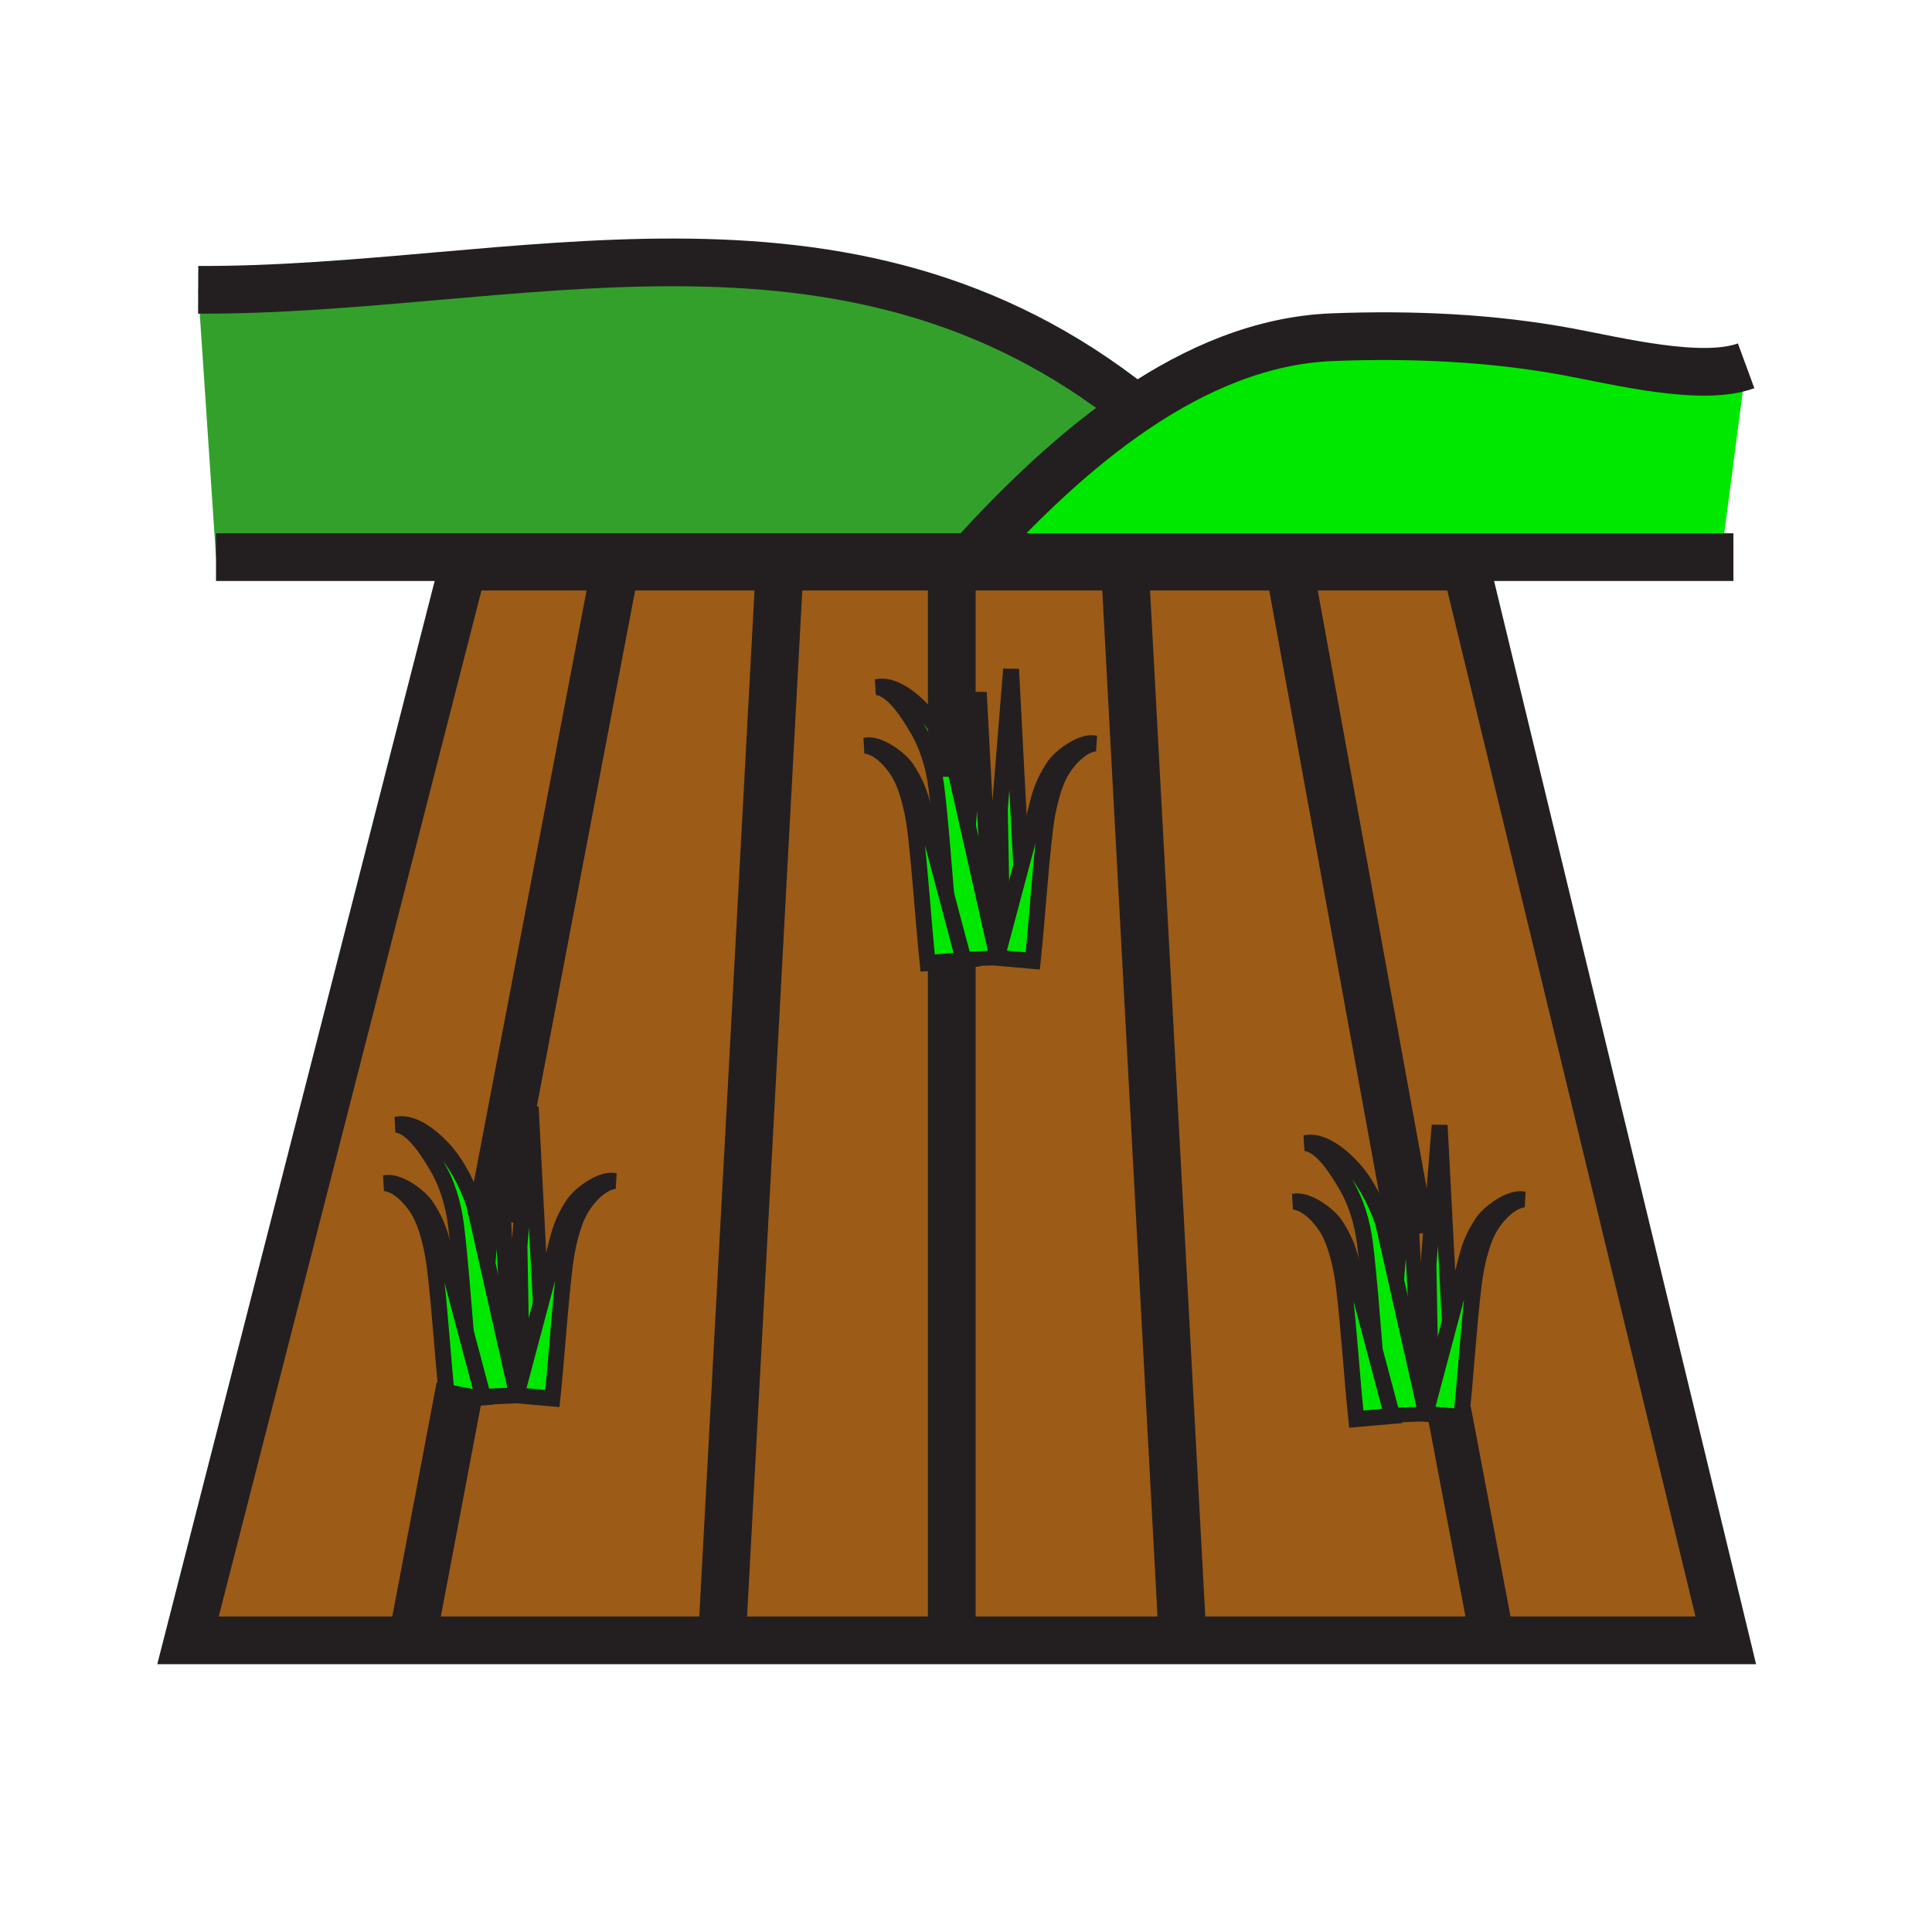
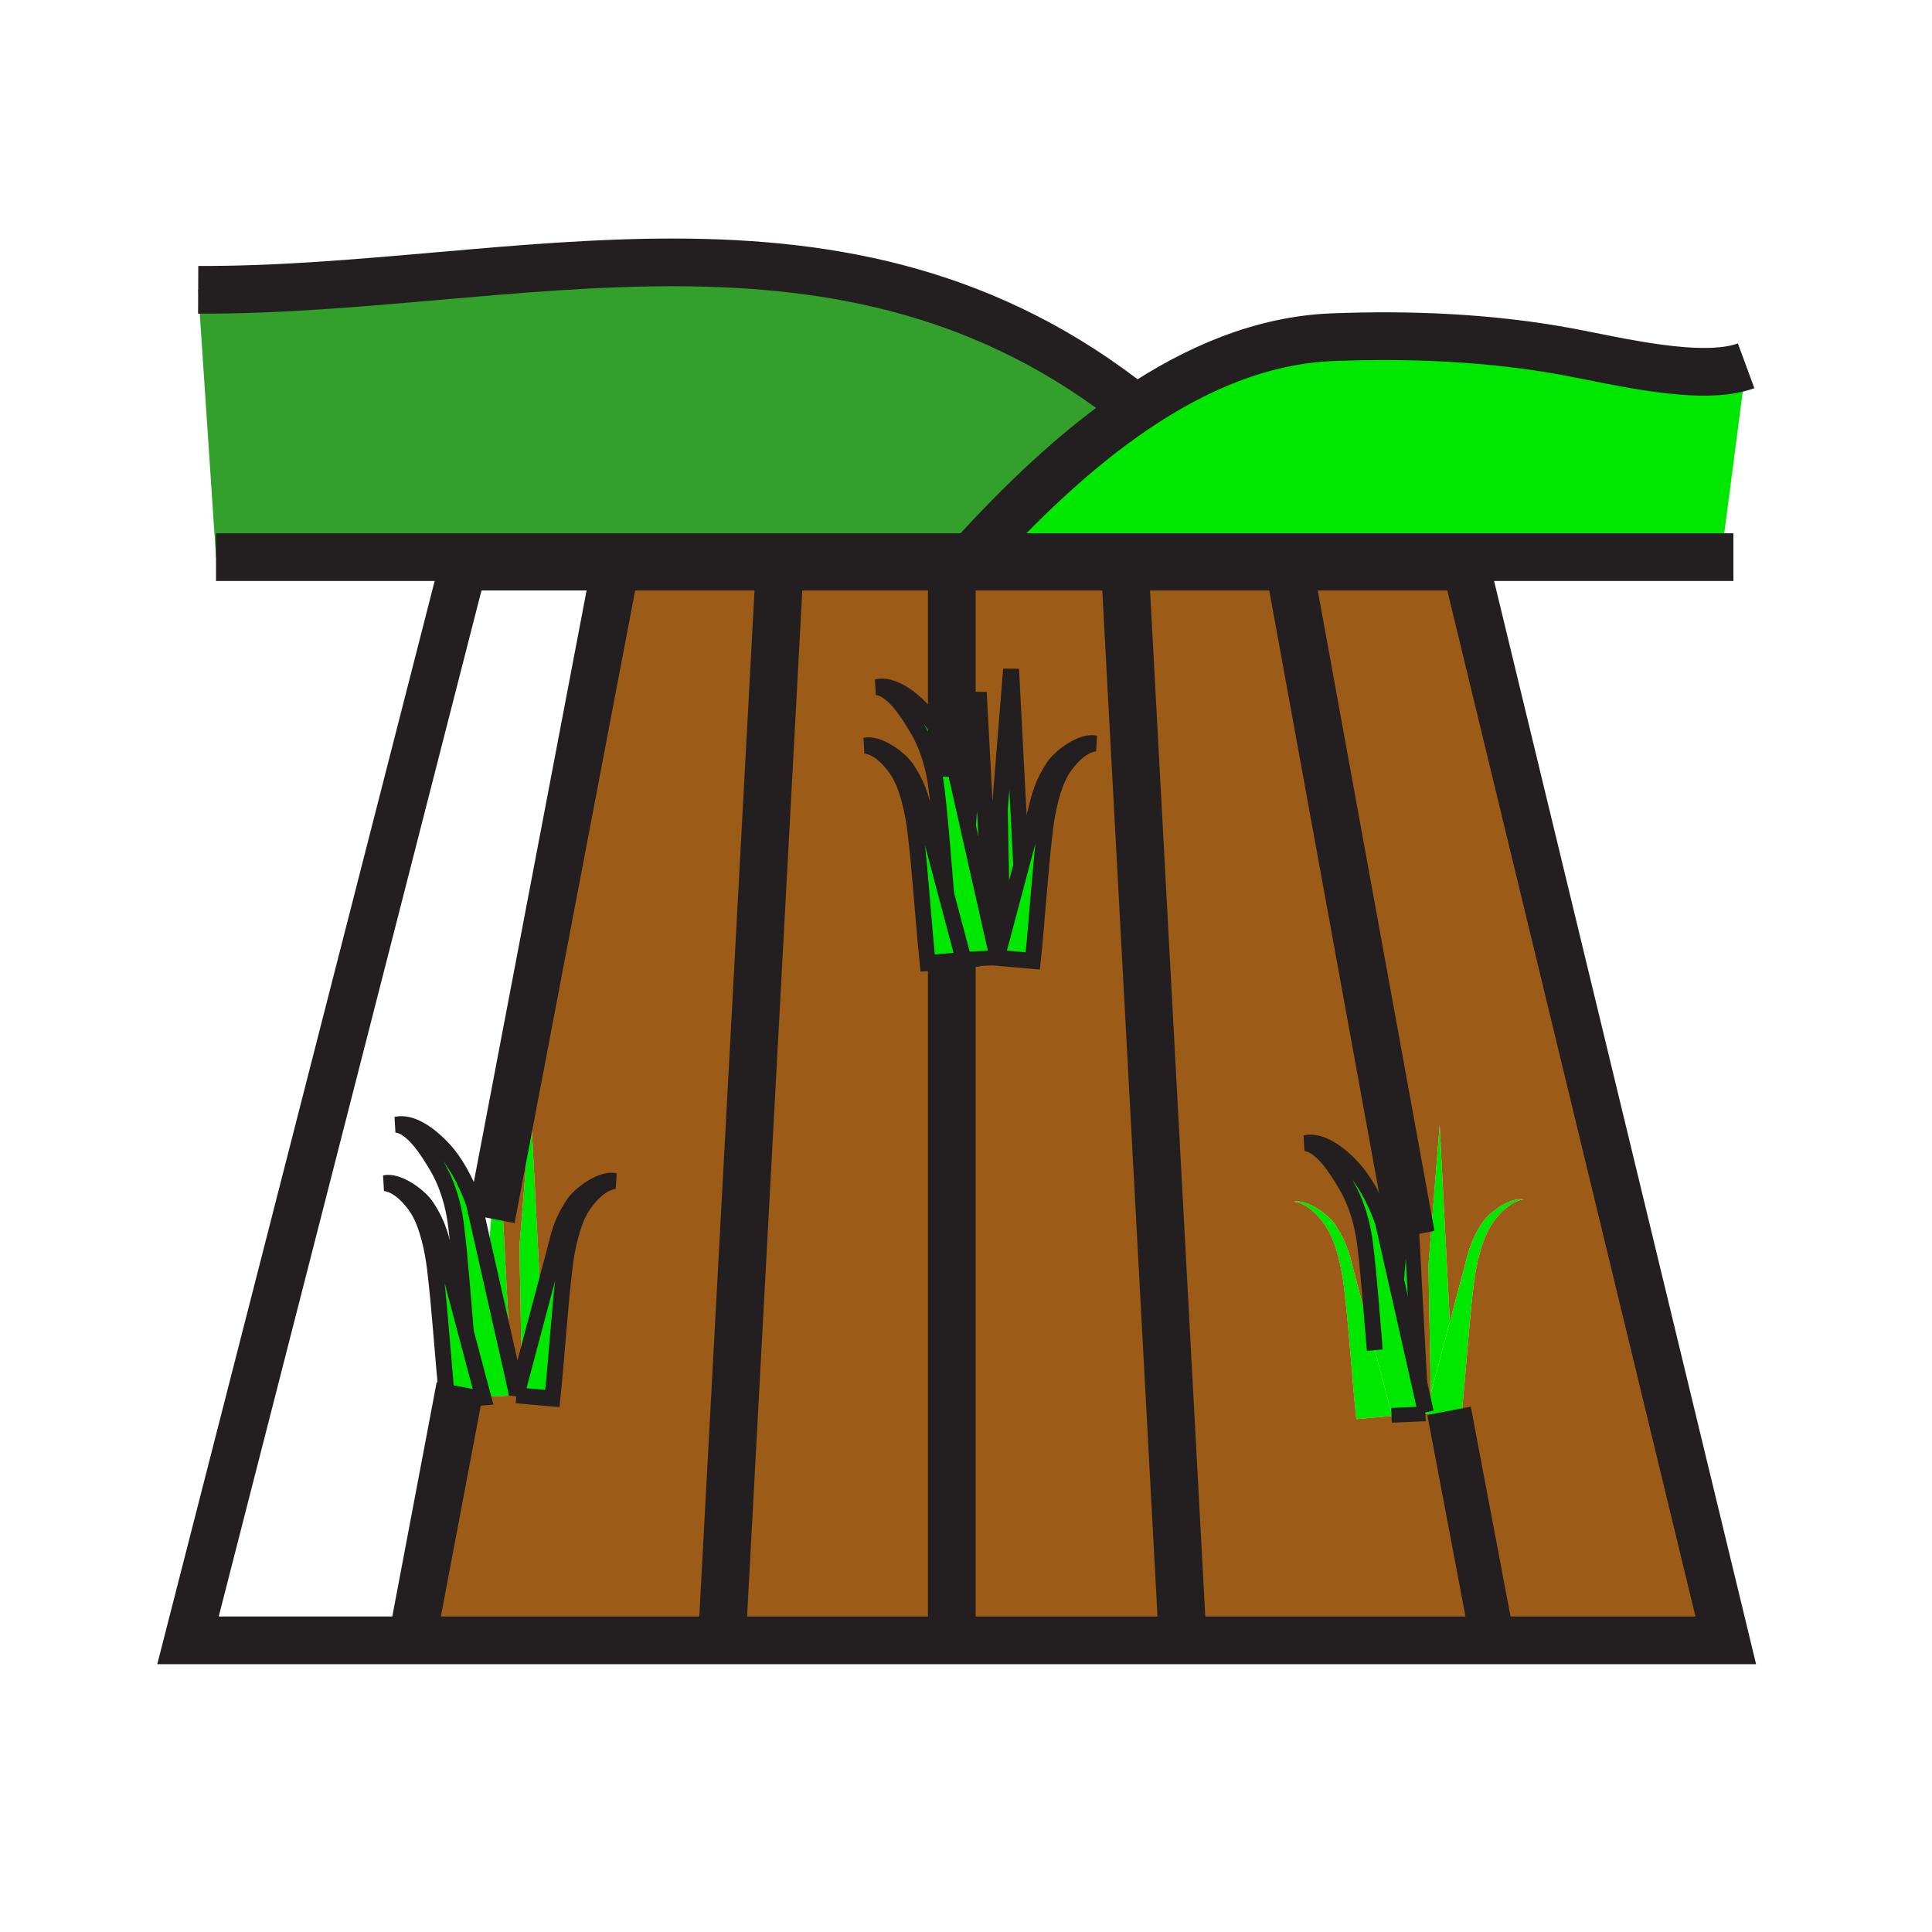
<svg xmlns="http://www.w3.org/2000/svg" width="850.394" height="850.394" viewBox="0 0 850.394 850.394" overflow="visible">
  <path fill="#00e800" d="M220.29 514.85l4.59 87.01-10.31-45.74 4.8-58.78zM617.82 525.85l1.66-20.37L625 610.06l-10.32-45.77zM500.18 179.83c26.181-17.61 55.221-30.2 86.311-31.41 34.819-1.35 70.229.21 103.92 6.49 21.79 4.06 58.729 13.25 78.17 6.11L758 242v3.23H427.91v-.57c20.3-22.21 44.7-46.3 72.27-64.83z" />
  <path d="M500.18 179.83c-27.569 18.53-51.97 42.62-72.27 64.83v.57H95.08l-7.85-117.67c138.36.6 284.67-50.19 412.95 52.27z" fill="#33a02c" />
  <path d="M255.93 531.69c-4.11 6.77-6.41 17.76-7.34 25.479-2.34 19.42-3.43 39.05-5.45 58.39l-15.84-1.39.18-.66 2.21-8.34 8.38-31.52 5.81-21.851c1.9-6.819 2.49-12.63 8.45-21.71 2.97-4.54 12.49-11.54 18.34-10.25-6.26.642-12.02 7.362-14.74 11.852z" fill="#00e800" />
  <path fill="#00e800" d="M238.07 573.65l-8.38 31.52h-.01l-1.04-56.49 4.95-61.52zM224.88 601.86l1.31 5.79 1.29 5.859-.18.66-14.67.66-7.61-28.68h.01c-1.28-15.07-2.45-31.561-4.26-46.561-1.11-9.2-3.85-18.71-8.77-26.8-3.23-5.34-10.13-17-17.59-17.76 6.99-1.55 15.26 4.68 21.28 11.319 3.9 4.29 9.11 12.391 12.97 23.54l5.91 26.23 10.31 45.743z" />
  <path d="M212.63 614.83l.08.29-11.28.99-4.55.399c-2.02-19.35-3.11-38.979-5.45-58.39-.93-7.71-3.23-18.71-7.33-25.49-2.71-4.479-8.49-11.21-14.74-11.85 5.84-1.29 15.36 5.72 18.33 10.26 5.96 9.08 6.55 14.9 8.46 21.7l8.87 33.41 7.61 28.681zM652.43 538.23c2.98-4.551 12.49-11.551 18.34-10.261-6.26.641-12.02 7.37-14.729 11.851-4.12 6.779-6.42 17.77-7.35 25.479-2.33 19.42-3.421 39.05-5.45 58.391l-4.99-.44-10.84-.94.18-.659v-.011l2.21-8.33 8.37-31.52 5.811-21.85c1.908-6.82 2.498-12.63 8.448-21.71z" fill="#00e800" />
  <path fill="#00e800" d="M638.17 581.79l-8.37 31.52h-.01l-1.05-56.49 4.95-61.52zM625 610.06l1.29 5.73 1.3 5.85v.011l-.18.659-14.67.66-7.61-28.68c-1.27-15.07-2.45-31.56-4.26-46.56-1.11-9.211-3.84-18.711-8.76-26.801-3.24-5.34-10.13-17.01-17.591-17.77 6.98-1.54 15.25 4.68 21.28 11.32 3.891 4.289 9.11 12.399 12.96 23.539l5.92 26.271L625 610.06z" />
  <path d="M612.74 622.97l.08.29-15.83 1.38c-2.03-19.34-3.12-38.97-5.45-58.39-.94-7.7-3.23-18.71-7.34-25.48-2.71-4.489-8.49-11.21-14.74-11.85 5.84-1.29 15.36 5.72 18.33 10.25 5.96 9.09 6.55 14.9 8.47 21.71l8.87 33.41 7.61 28.68zM436.33 409.26l-10.31-45.74 4.8-58.77zM424.08 422.23l.08.29-5.22.46-10.61.93c-2.02-19.35-3.11-38.98-5.45-58.4-.93-7.7-3.23-18.71-7.33-25.48-2.72-4.48-8.49-11.21-14.74-11.84 5.84-1.3 15.36 5.71 18.33 10.25 5.96 9.08 6.55 14.9 8.46 21.7l8.87 33.41 7.61 28.68z" fill="#00e800" />
  <path d="M426.02 363.52l10.311 45.74 1.31 5.79 1.29 5.86-.18.66-14.67.66-7.61-28.68c-1.27-15.07-2.44-31.56-4.25-46.56-1.11-9.2-3.85-18.71-8.77-26.8-3.23-5.34-10.12-17-17.59-17.76 6.99-1.55 15.26 4.68 21.28 11.32 3.51 3.86 8.1 10.84 11.8 20.36.4 1.03.79 2.09 1.17 3.18l5.909 26.23zM449.52 381.05l-8.38 31.52h-.01l-1.04-56.49 4.95-61.52z" fill="#00e800" />
  <path d="M482.12 327.24c-6.26.63-12.03 7.37-14.74 11.84-4.11 6.78-6.41 17.78-7.34 25.49-2.34 19.42-3.43 39.05-5.46 58.39l-15.83-1.39.18-.66 2.21-8.34 8.38-31.52 5.811-21.85c1.9-6.82 2.49-12.63 8.45-21.7 2.969-4.55 12.489-11.55 18.339-10.26z" fill="#00e800" />
-   <path d="M219.37 497.34l-4.8 58.78-5.91-26.23c-3.86-11.149-9.07-19.25-12.97-23.54-6.02-6.64-14.29-12.869-21.28-11.319 7.46.76 14.36 12.42 17.59 17.76 4.92 8.09 7.66 17.6 8.77 26.8 1.81 15 2.98 31.49 4.26 46.561h-.01l-8.87-33.41c-1.91-6.8-2.5-12.62-8.46-21.7-2.97-4.54-12.49-11.55-18.33-10.26 6.25.64 12.03 7.37 14.74 11.85 4.1 6.78 6.4 17.78 7.33 25.49 2.34 19.41 3.43 39.04 5.45 58.39l4.55-.399-20.06 105.897H82.75l121.03-472.6h67.1l-50.59 265.44-.92-17.51z" fill="#9c5b16" />
  <path d="M229.68 605.17h.01l-2.21 8.34-1.29-5.859-1.31-5.79-4.59-87.011 50.59-265.439h148.06v84.7c-3.7-9.52-8.29-16.5-11.8-20.36-6.02-6.64-14.29-12.87-21.28-11.32 7.47.76 14.36 12.42 17.59 17.76 4.92 8.09 7.66 17.6 8.77 26.8 1.81 15 2.98 31.49 4.25 46.56l-8.87-33.41c-1.91-6.8-2.5-12.62-8.46-21.7-2.97-4.54-12.49-11.55-18.33-10.25 6.25.63 12.02 7.36 14.74 11.84 4.1 6.77 6.4 17.78 7.33 25.48 2.34 19.42 3.43 39.05 5.45 58.4l10.61-.93v299.03H181.37l20.06-105.899 11.28-.99-.08-.29 14.67-.66 15.84 1.39c2.02-19.34 3.11-38.97 5.45-58.39.93-7.72 3.23-18.71 7.34-25.479 2.72-4.49 8.48-11.21 14.74-11.851-5.85-1.29-15.37 5.71-18.34 10.25-5.96 9.08-6.55 14.891-8.45 21.71l-5.81 21.851-4.48-86.49-4.95 61.52 1.04 56.487z" fill="#9c5b16" />
  <path d="M418.94 422.98l5.22-.46-.08-.29 14.67-.66 15.83 1.39c2.03-19.34 3.12-38.97 5.46-58.39.93-7.71 3.229-18.71 7.34-25.49 2.71-4.47 8.48-11.21 14.74-11.84-5.851-1.29-15.37 5.71-18.34 10.26-5.96 9.07-6.55 14.88-8.45 21.7l-5.811 21.85-4.479-86.49-4.95 61.52 1.04 56.49h.01l-2.21 8.34-1.29-5.86-1.31-5.79-5.51-104.51-4.801 58.77-5.91-26.23c-.38-1.09-.77-2.15-1.17-3.18v-84.7h148.5l50.38 276.439-3.141 38.44-5.92-26.271c-3.85-11.14-9.069-19.25-12.96-23.539-6.03-6.641-14.3-12.86-21.28-11.32 7.461.76 14.351 12.43 17.591 17.77 4.92 8.09 7.649 17.59 8.76 26.801 1.81 15 2.99 31.489 4.26 46.56l-8.87-33.41c-1.92-6.81-2.51-12.62-8.47-21.71-2.97-4.53-12.49-11.54-18.33-10.25 6.25.64 12.03 7.36 14.74 11.85 4.109 6.771 6.399 17.78 7.34 25.48 2.33 19.42 3.42 39.05 5.45 58.39l15.83-1.38-.08-.29 14.67-.66 10.84.94 18.7 98.76H418.94V422.98z" fill="#9c5b16" />
  <path d="M643.24 623.69c2.029-19.341 3.12-38.971 5.45-58.391.93-7.71 3.229-18.7 7.35-25.479 2.71-4.48 8.47-11.21 14.729-11.851-5.85-1.29-15.359 5.71-18.34 10.261-5.949 9.079-6.54 14.89-8.449 21.71l-5.811 21.85-4.479-86.49-4.95 61.521 1.05 56.489h.01l-2.21 8.33-1.3-5.85-1.29-5.73-5.52-104.579-1.66 20.369-50.38-276.44h77.869l114.311 472.6H656.95l-18.7-98.76 4.99.44z" fill="#9c5b16" />
  <g fill="none" stroke="#231f20">
    <path stroke-width="21" d="M181.37 722.01H82.75l121.03-472.6h441.53l114.31 472.6H418.94z" />
    <path stroke-width="21" d="M202.52 610.33l-1.09 5.78-20.06 105.9M270.88 249.41l-50.59 265.44-4.1 21.53M418.94 422.98v299.03M418.94 249.41V341.9M342.74 257.78l-24.65 457.96" />
    <path stroke-width="19.484" d="M637.82 621l.43 2.25 18.7 98.76" />
    <path stroke-width="21" d="M567.44 249.41l50.38 276.44 3.25 17.85M495.58 257.78l24.65 457.96" />
-     <path stroke-width="6.495" d="M614.68 564.29l3.14-38.44 1.66-20.37L625 610.06v.04" />
-     <path stroke-width="7" d="M629.79 613.31l-1.05-56.49 4.95-61.52 4.48 86.49" />
+     <path stroke-width="6.495" d="M614.68 564.29l3.14-38.44 1.66-20.37L625 610.06" />
    <path stroke-width="6.495" d="M627.41 622.31l-14.67.66-.25.01" />
    <path d="M605.13 594.29c-1.27-15.07-2.45-31.56-4.26-46.56-1.11-9.211-3.84-18.711-8.76-26.801-3.24-5.34-10.13-17.01-17.591-17.77 6.98-1.54 15.25 4.68 21.28 11.32 3.891 4.289 9.11 12.399 12.96 23.539l5.92 26.271L625 610.06l1.29 5.73 1.3 5.85" stroke-width="7" />
-     <path d="M612.74 622.97l.08.29-15.83 1.38c-2.03-19.34-3.12-38.97-5.45-58.39-.94-7.7-3.23-18.71-7.34-25.48-2.71-4.489-8.49-11.21-14.74-11.85 5.84-1.29 15.36 5.72 18.33 10.25 5.96 9.09 6.55 14.9 8.47 21.71l8.87 33.41 7.61 28.68zM638.25 623.25l4.99.44c2.029-19.341 3.12-38.971 5.45-58.391.93-7.71 3.229-18.7 7.35-25.479 2.71-4.48 8.47-11.21 14.729-11.851-5.85-1.29-15.359 5.71-18.34 10.261-5.949 9.079-6.54 14.89-8.449 21.71l-5.811 21.85-8.37 31.52-2.21 8.33v.011l-.18.659 10.841.94zM214.57 556.16v-.04l4.8-58.78.92 17.51 4.59 87.01.01.1M229.68 605.17l-1.04-56.49 4.95-61.52 4.48 86.49M227.3 614.17l-14.67.66-.24.01" stroke-width="7" />
    <path d="M205.03 586.15c-1.28-15.07-2.45-31.561-4.26-46.561-1.11-9.2-3.85-18.71-8.77-26.8-3.23-5.34-10.13-17-17.59-17.76 6.99-1.55 15.26 4.68 21.28 11.319 3.9 4.29 9.11 12.391 12.97 23.54l5.91 26.23 10.31 45.74 1.31 5.79 1.29 5.859v.01" stroke-width="7" />
    <path d="M201.43 616.11l-4.55.399c-2.02-19.35-3.11-38.979-5.45-58.39-.93-7.71-3.23-18.71-7.33-25.49-2.71-4.479-8.49-11.21-14.74-11.85 5.84-1.29 15.36 5.72 18.33 10.26 5.96 9.08 6.55 14.9 8.46 21.7l8.87 33.41 7.61 28.68.08.29-11.28.991zM227.3 614.17l15.84 1.39c2.02-19.34 3.11-38.97 5.45-58.39.93-7.72 3.23-18.71 7.34-25.479 2.72-4.49 8.48-11.21 14.74-11.851-5.85-1.29-15.37 5.71-18.34 10.25-5.96 9.08-6.55 14.891-8.45 21.71l-5.81 21.851-8.38 31.52-2.21 8.34-.18.659z" stroke-width="7" />
    <path stroke-width="21" d="M95.08 245.23h667.9M427.91 244.66c20.3-22.21 44.7-46.3 72.27-64.83 26.181-17.61 55.221-30.2 86.311-31.41 34.819-1.35 70.229.21 103.92 6.49 21.79 4.06 58.729 13.25 78.17 6.11" />
    <path d="M87.23 127.56c138.36.6 284.67-50.19 412.95 52.27l.011.01" stroke-width="21" />
    <path stroke-width="7" d="M426.02 363.56v-.04l4.8-58.77 5.51 104.51.01.1M441.13 412.57l-1.04-56.49 4.95-61.52 4.48 86.49" />
    <path stroke-width="6.495" d="M438.75 421.57l-14.67.66-.25.01" />
    <path d="M416.47 393.55c-1.27-15.07-2.44-31.56-4.25-46.56-1.11-9.2-3.85-18.71-8.77-26.8-3.23-5.34-10.12-17-17.59-17.76 6.99-1.55 15.26 4.68 21.28 11.32 3.51 3.86 8.1 10.84 11.8 20.36.4 1.03.79 2.09 1.17 3.18l5.91 26.23 10.311 45.74 1.31 5.79 1.29 5.86v.01" stroke-width="7" />
    <path d="M418.94 422.98l-10.61.93c-2.02-19.35-3.11-38.98-5.45-58.4-.93-7.7-3.23-18.71-7.33-25.48-2.72-4.48-8.49-11.21-14.74-11.84 5.84-1.3 15.36 5.71 18.33 10.25 5.96 9.08 6.55 14.9 8.46 21.7l8.87 33.41 7.61 28.68.08.29-5.22.46zM438.75 421.57l15.83 1.39c2.03-19.34 3.12-38.97 5.46-58.39.93-7.71 3.229-18.71 7.34-25.49 2.71-4.47 8.48-11.21 14.74-11.84-5.851-1.29-15.37 5.71-18.34 10.26-5.96 9.07-6.55 14.88-8.45 21.7l-5.811 21.85-8.38 31.52-2.21 8.34-.179.66z" stroke-width="7" />
  </g>
  <path fill="none" d="M0 0h850.394v850.394H0z" />
</svg>